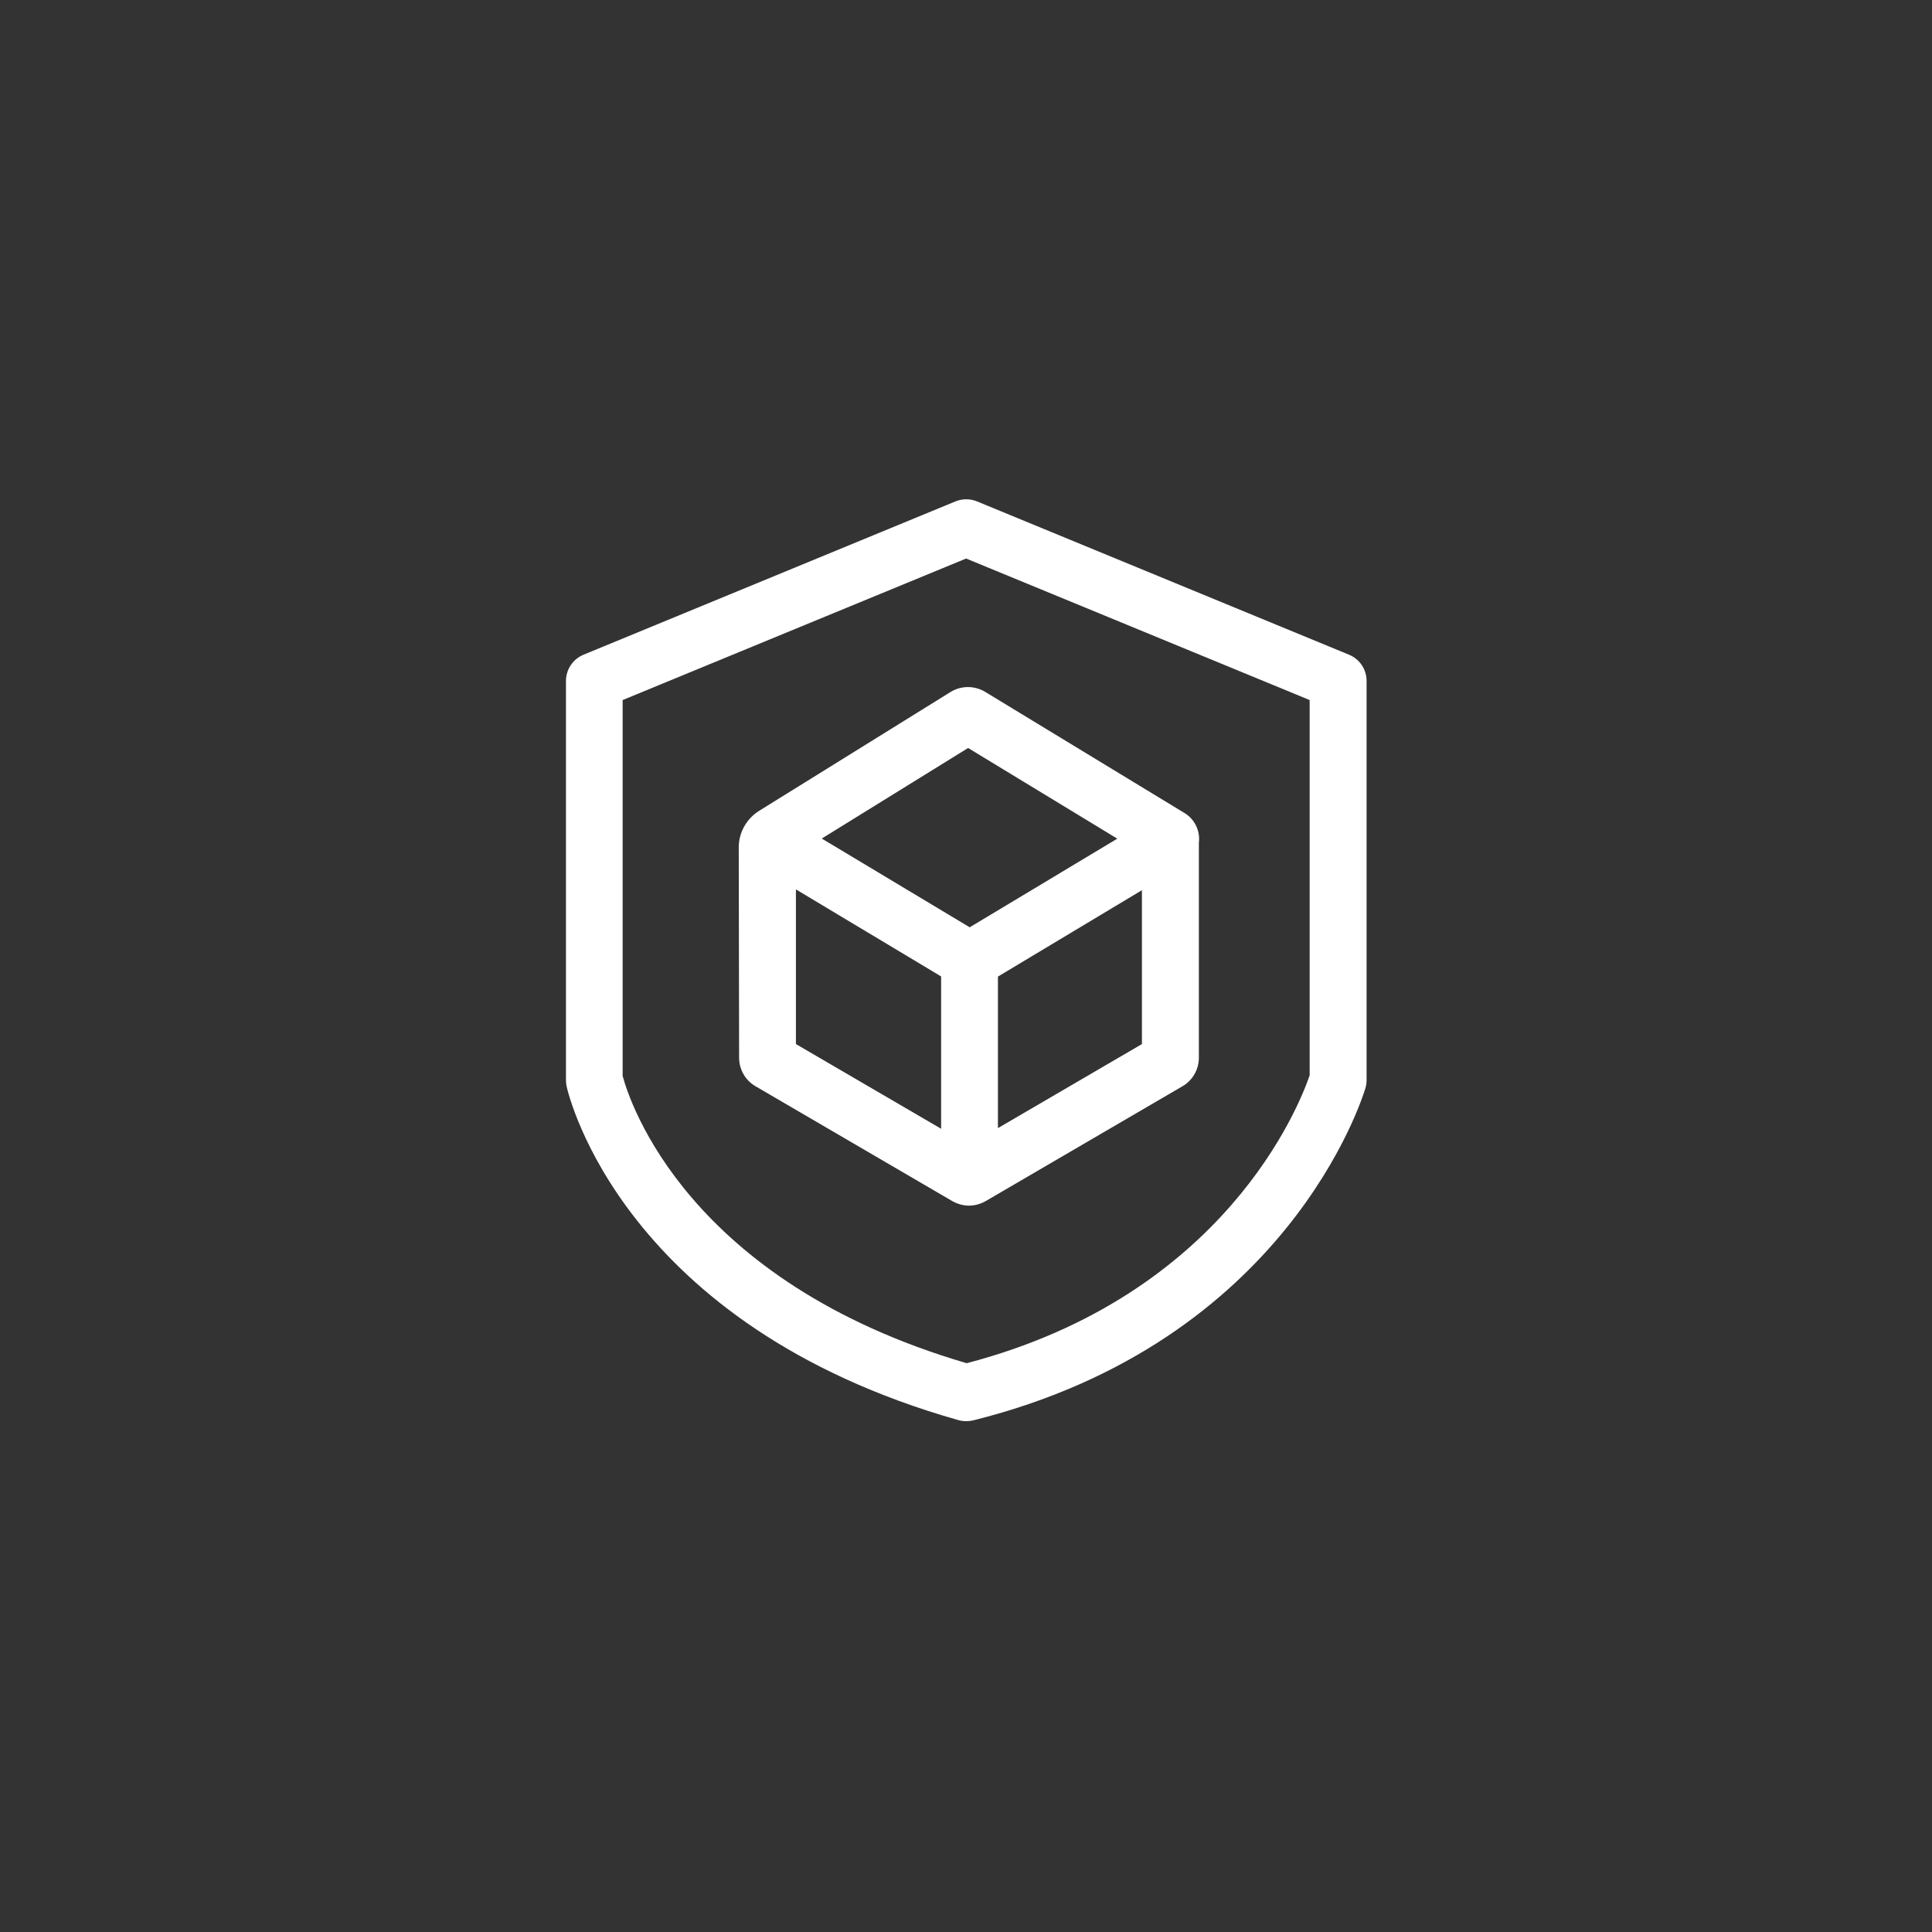
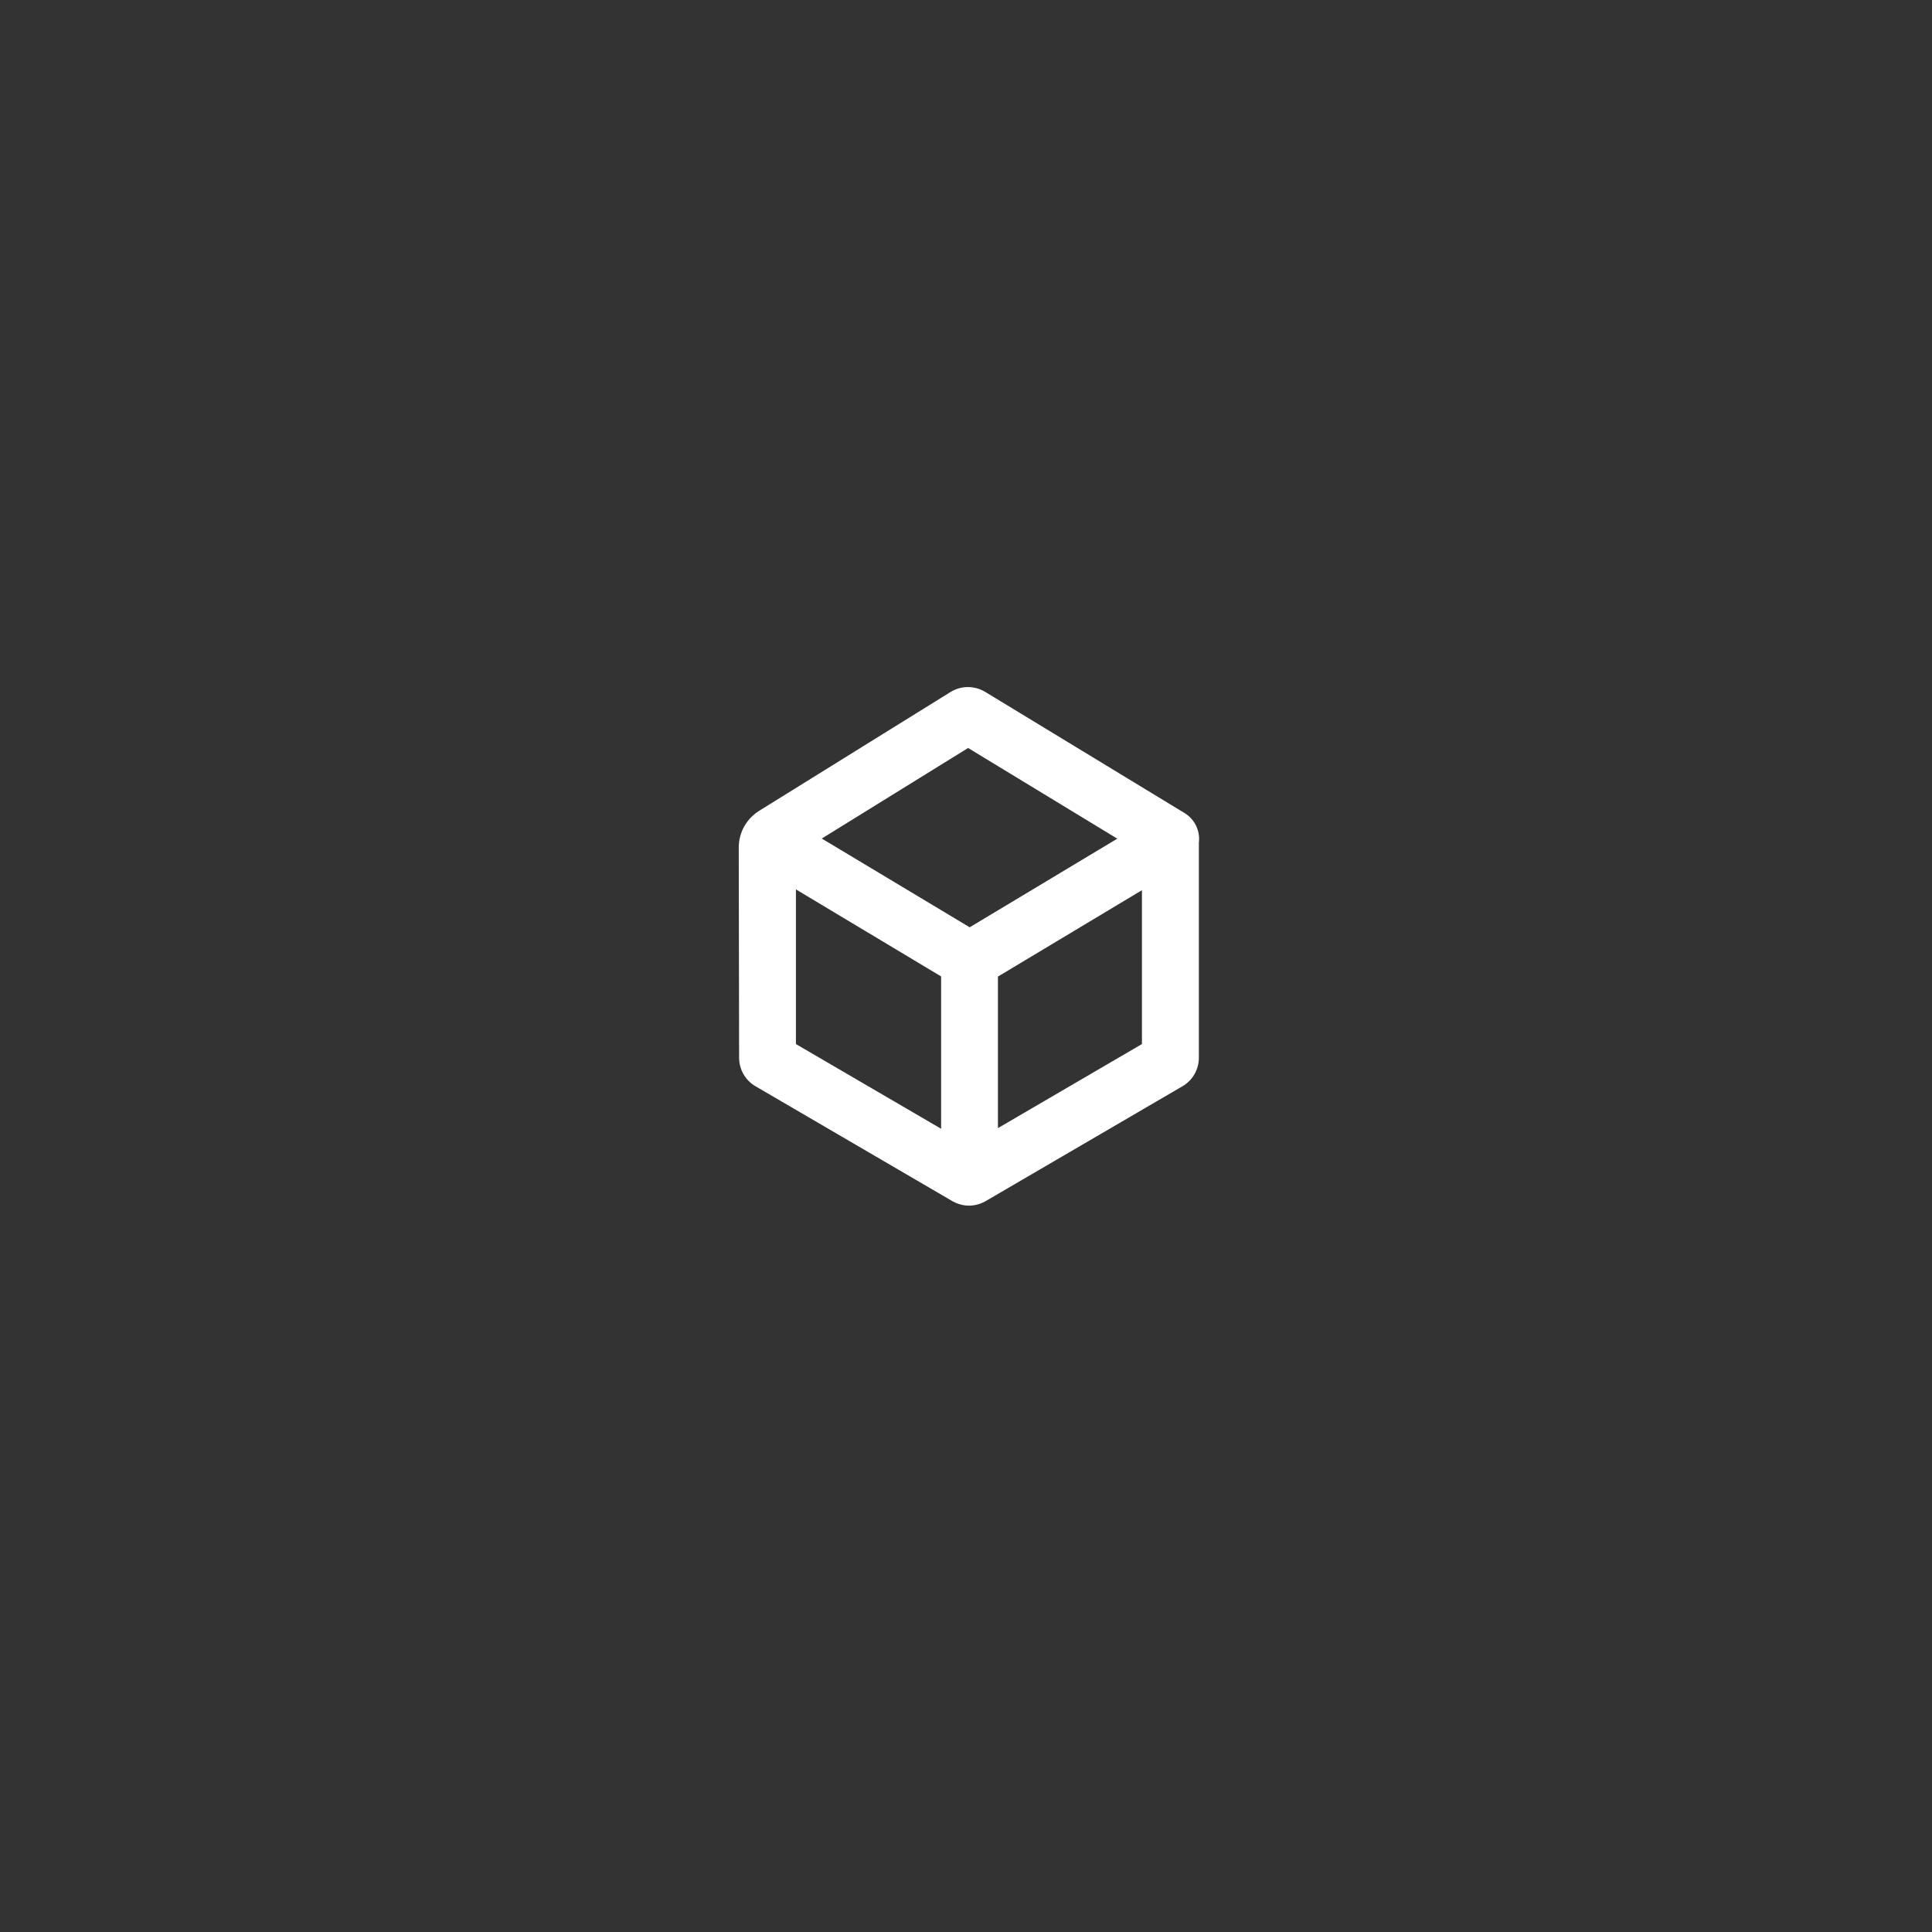
<svg xmlns="http://www.w3.org/2000/svg" width="32" height="32" viewBox="0 0 32 32" fill="none">
  <rect x="0" y="0" width="32" height="32" fill="#333333" stroke="none" />
  <path d="M19.861 13.896C19.861 13.723 19.771 13.559 19.622 13.468L16.32 11.461C16.142 11.353 15.922 11.353 15.745 11.461L12.575 13.429C12.363 13.561 12.234 13.792 12.236 14.042L12.242 17.52C12.242 17.714 12.346 17.895 12.514 17.992L15.773 19.894C15.86 19.943 15.955 19.969 16.05 19.969C16.145 19.969 16.24 19.943 16.326 19.894L19.585 17.992C19.753 17.895 19.857 17.714 19.857 17.52V13.958C19.859 13.937 19.861 13.915 19.861 13.893V13.896ZM16.035 12.389L18.506 13.891L16.061 15.359L13.611 13.889L16.035 12.389ZM13.183 14.731L15.588 16.173V18.696L13.183 17.293V14.729V14.731ZM16.529 18.685V16.175L18.914 14.744V17.293L16.529 18.685Z" fill="white" />
-   <path d="M16.004 23.539C15.961 23.539 15.918 23.533 15.875 23.522C10.319 21.947 9.419 18.15 9.384 17.99C9.378 17.958 9.374 17.923 9.374 17.889V11.28C9.374 11.09 9.488 10.917 9.665 10.844L15.825 8.305C15.94 8.258 16.069 8.258 16.183 8.305L22.344 10.844C22.521 10.917 22.635 11.087 22.635 11.28V17.889C22.635 17.934 22.629 17.979 22.616 18.023C22.564 18.193 21.314 22.231 16.119 23.526C16.082 23.535 16.043 23.539 16.004 23.539ZM10.315 17.828C10.427 18.243 11.379 21.221 16.011 22.579C20.293 21.459 21.523 18.305 21.692 17.811V11.595L16.002 9.251L10.313 11.595V17.83L10.315 17.828Z" fill="white" />
</svg>